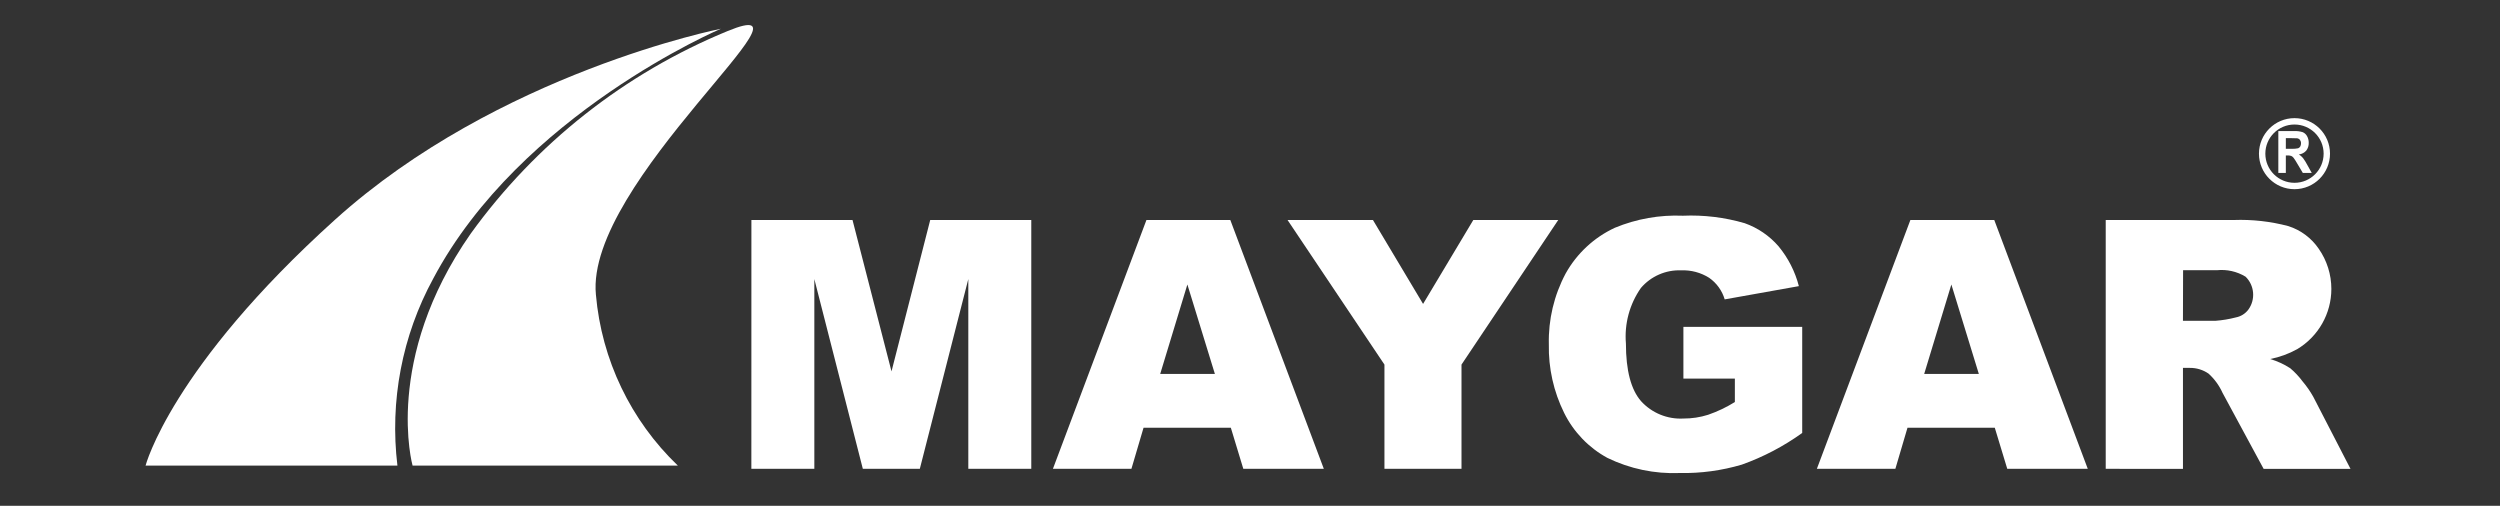
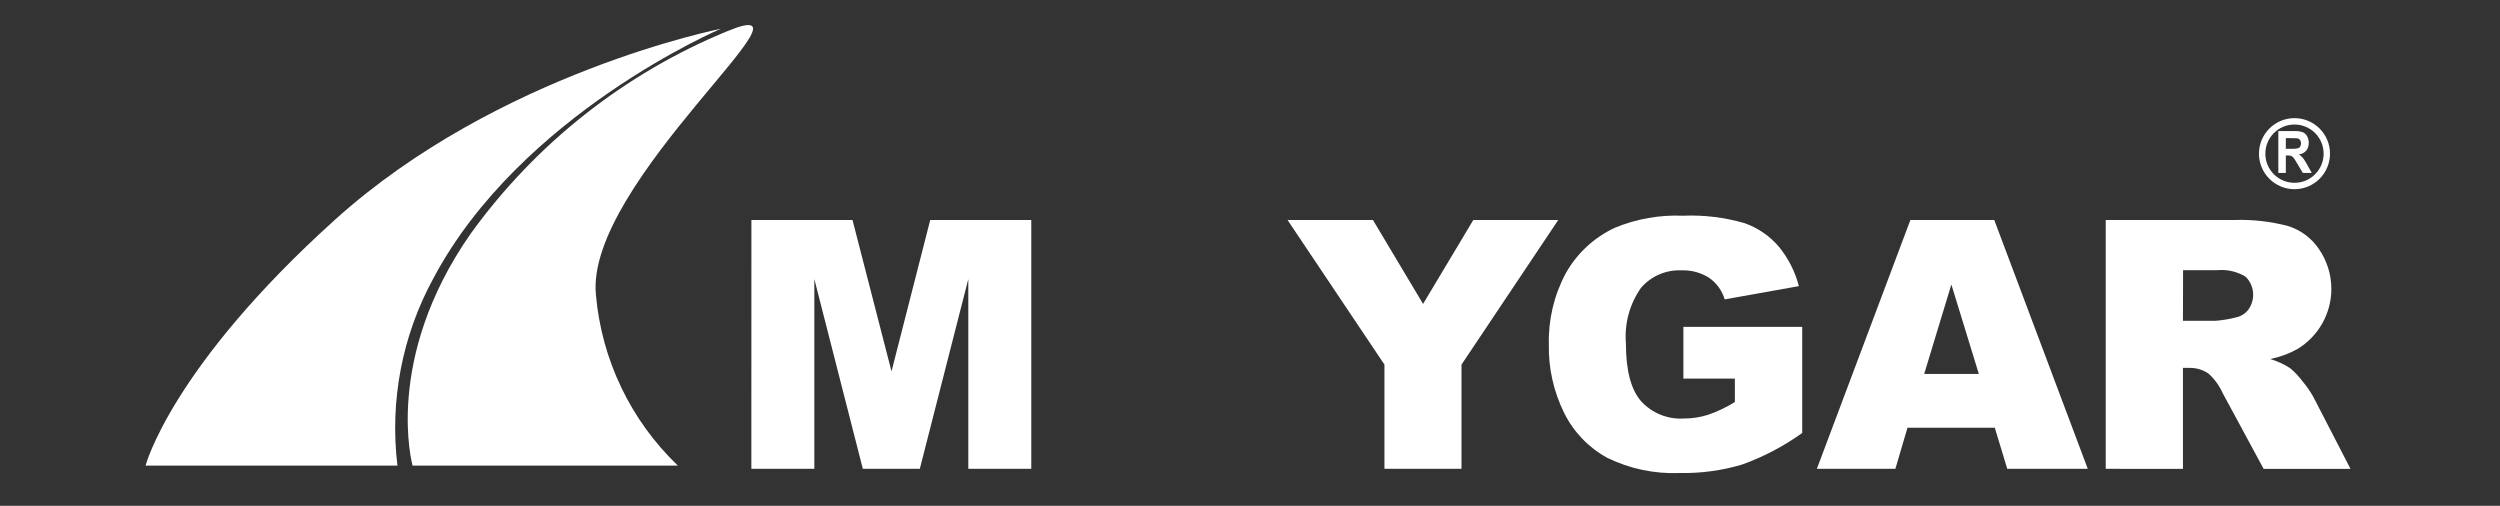
<svg xmlns="http://www.w3.org/2000/svg" width="100%" height="100%" viewBox="0 0 173 35" version="1.1" xml:space="preserve" style="fill-rule:evenodd;clip-rule:evenodd;stroke-miterlimit:10;">
  <rect x="0" y="0" width="173" height="35" fill="#333333" stroke="none" />
  <g transform="matrix(1,0,0,1,-47.381,-94.745)">
    <g transform="matrix(0.883,0,0,0.883,99.378,109.675)">
      <g transform="matrix(1,0,0,1,-254.383,-159.652)">
        <path d="M254.383,159.984L262.307,159.984L265.363,171.849L268.397,159.984L276.317,159.984L276.317,179.484L271.382,179.484L271.382,164.613L267.582,179.484L263.115,179.484L259.315,164.613L259.315,179.484L254.38,179.484L254.383,159.984Z" style="fill:white;fill-rule:nonzero;" />
      </g>
      <g transform="matrix(1,0,0,1,-333.833,-159.652)">
-         <path d="M371.406,176.265L364.565,176.265L363.615,179.484L357.463,179.484L364.792,159.984L371.365,159.984L378.693,179.484L372.383,179.484L371.406,176.265ZM370.156,172.049L368,165.039L365.87,172.049L370.156,172.049Z" style="fill:white;fill-rule:nonzero;" />
-       </g>
+         </g>
      <g transform="matrix(1,0,0,1,-395.656,-159.652)">
        <path d="M437.672,159.984L444.365,159.984L448.294,166.562L452.231,159.984L458.888,159.984L451.306,171.317L451.306,179.484L445.267,179.484L445.267,171.317L437.672,159.984Z" style="fill:white;fill-rule:nonzero;" />
      </g>
      <g transform="matrix(1,0,0,1,-464.5,-158.535)">
        <path d="M537.54,171.3L537.54,167.243L546.851,167.243L546.851,175.557C545.399,176.602 543.807,177.437 542.122,178.038C540.541,178.507 538.896,178.729 537.247,178.697C535.292,178.776 533.347,178.369 531.587,177.513C530.12,176.716 528.935,175.484 528.195,173.988C527.369,172.319 526.957,170.476 526.995,168.614C526.948,166.681 527.402,164.767 528.312,163.061C529.188,161.489 530.538,160.234 532.17,159.476C533.858,158.777 535.679,158.455 537.504,158.532C539.137,158.462 540.77,158.66 542.339,159.117C543.368,159.48 544.285,160.106 544.999,160.932C545.751,161.843 546.294,162.907 546.589,164.051L540.776,165.089C540.574,164.404 540.144,163.808 539.559,163.399C538.906,162.987 538.143,162.782 537.371,162.814C536.163,162.764 534.998,163.273 534.212,164.191C533.322,165.46 532.906,167.002 533.035,168.547C533.035,170.658 533.432,172.165 534.225,173.07C535.071,173.997 536.291,174.496 537.544,174.427C538.198,174.43 538.849,174.331 539.473,174.134C540.208,173.88 540.913,173.545 541.573,173.134L541.573,171.3L537.54,171.3Z" style="fill:white;fill-rule:nonzero;" />
      </g>
      <g transform="matrix(1,0,0,1,-535.135,-159.652)">
        <path d="M632.578,176.265L625.737,176.265L624.787,179.484L618.635,179.484L625.964,159.984L632.537,159.984L639.865,179.484L633.555,179.484L632.578,176.265ZM631.328,172.049L629.175,165.039L627.045,172.049L631.328,172.049Z" style="fill:white;fill-rule:nonzero;" />
      </g>
      <g transform="matrix(1,0,0,1,-611.263,-159.652)">
        <path d="M717.4,179.485L717.4,159.985L727.443,159.985C728.882,159.933 730.321,160.095 731.713,160.464C732.683,160.773 733.522,161.398 734.094,162.24C734.738,163.163 735.083,164.261 735.083,165.386C735.083,167.32 734.063,169.116 732.403,170.108C731.742,170.474 731.028,170.734 730.287,170.88C730.842,171.043 731.37,171.285 731.856,171.599C732.216,171.902 732.54,172.246 732.82,172.624C733.14,173 733.422,173.406 733.664,173.836L736.582,179.486L729.774,179.486L726.553,173.527C726.296,172.957 725.925,172.447 725.462,172.027C725.029,171.726 724.512,171.568 723.985,171.575L723.453,171.575L723.453,179.489L717.4,179.485ZM723.452,167.885L726,167.885C726.54,167.844 727.076,167.755 727.6,167.619C727.991,167.544 728.34,167.326 728.578,167.007C729.155,166.216 729.061,165.108 728.358,164.426C727.684,164.017 726.894,163.84 726.11,163.921L723.463,163.921L723.452,167.885Z" style="fill:white;fill-rule:nonzero;" />
      </g>
    </g>
    <g transform="matrix(0.883,0,0,0.883,-481.244,-10.759)">
      <path d="M777.22,133.038L777.22,129.756L778.458,129.756C778.687,129.744 778.917,129.774 779.136,129.844C779.282,129.907 779.401,130.018 779.475,130.159C779.562,130.317 779.605,130.496 779.602,130.676C779.611,130.896 779.542,131.111 779.409,131.286C779.262,131.455 779.056,131.563 778.833,131.586C778.951,131.662 779.057,131.755 779.148,131.862C779.274,132.03 779.386,132.208 779.483,132.395L779.839,133.035L779.139,133.035L778.714,132.321C778.621,132.154 778.517,131.992 778.404,131.838C778.357,131.779 778.296,131.732 778.227,131.702C778.13,131.672 778.028,131.66 777.927,131.665L777.808,131.665L777.808,133.035L777.22,133.038ZM777.808,131.144L778.243,131.144C778.42,131.154 778.598,131.141 778.772,131.104C778.841,131.078 778.9,131.029 778.937,130.965C778.979,130.89 779,130.805 778.997,130.719C779.002,130.623 778.974,130.529 778.919,130.451C778.864,130.382 778.785,130.335 778.697,130.322C778.649,130.315 778.506,130.311 778.268,130.311L777.809,130.311L777.808,131.144Z" style="fill:white;fill-rule:nonzero;" />
    </g>
    <g transform="matrix(0.883,0,0,0.883,-45.459,12.562)">
      <path d="M158.263,129.56L137.475,129.56C137.475,129.56 135.143,121.239 142.024,111.392C147.126,104.317 154.109,98.811 162.179,95.5C170.249,92.189 150.979,107.362 151.843,116.173C152.289,121.265 154.572,126.025 158.263,129.56Z" style="fill:white;fill-rule:nonzero;" />
    </g>
    <g transform="matrix(0.883,0,0,0.883,15.617,13.075)">
      <path d="M67.118,128.979L47.381,128.979C47.381,128.979 49.381,121.292 62.238,109.7C75,98.193 92.469,94.745 92.469,94.745C92.469,94.745 76.763,101.425 69.925,114.324C67.488,118.797 66.507,123.922 67.118,128.979Z" style="fill:white;fill-rule:nonzero;" />
    </g>
    <g transform="matrix(0.883,0,0,0.883,203.922,103.141)">
      <circle cx="2.534" cy="2.534" r="2.534" style="fill:none;stroke:white;stroke-width:0.5px;" />
    </g>
  </g>
</svg>